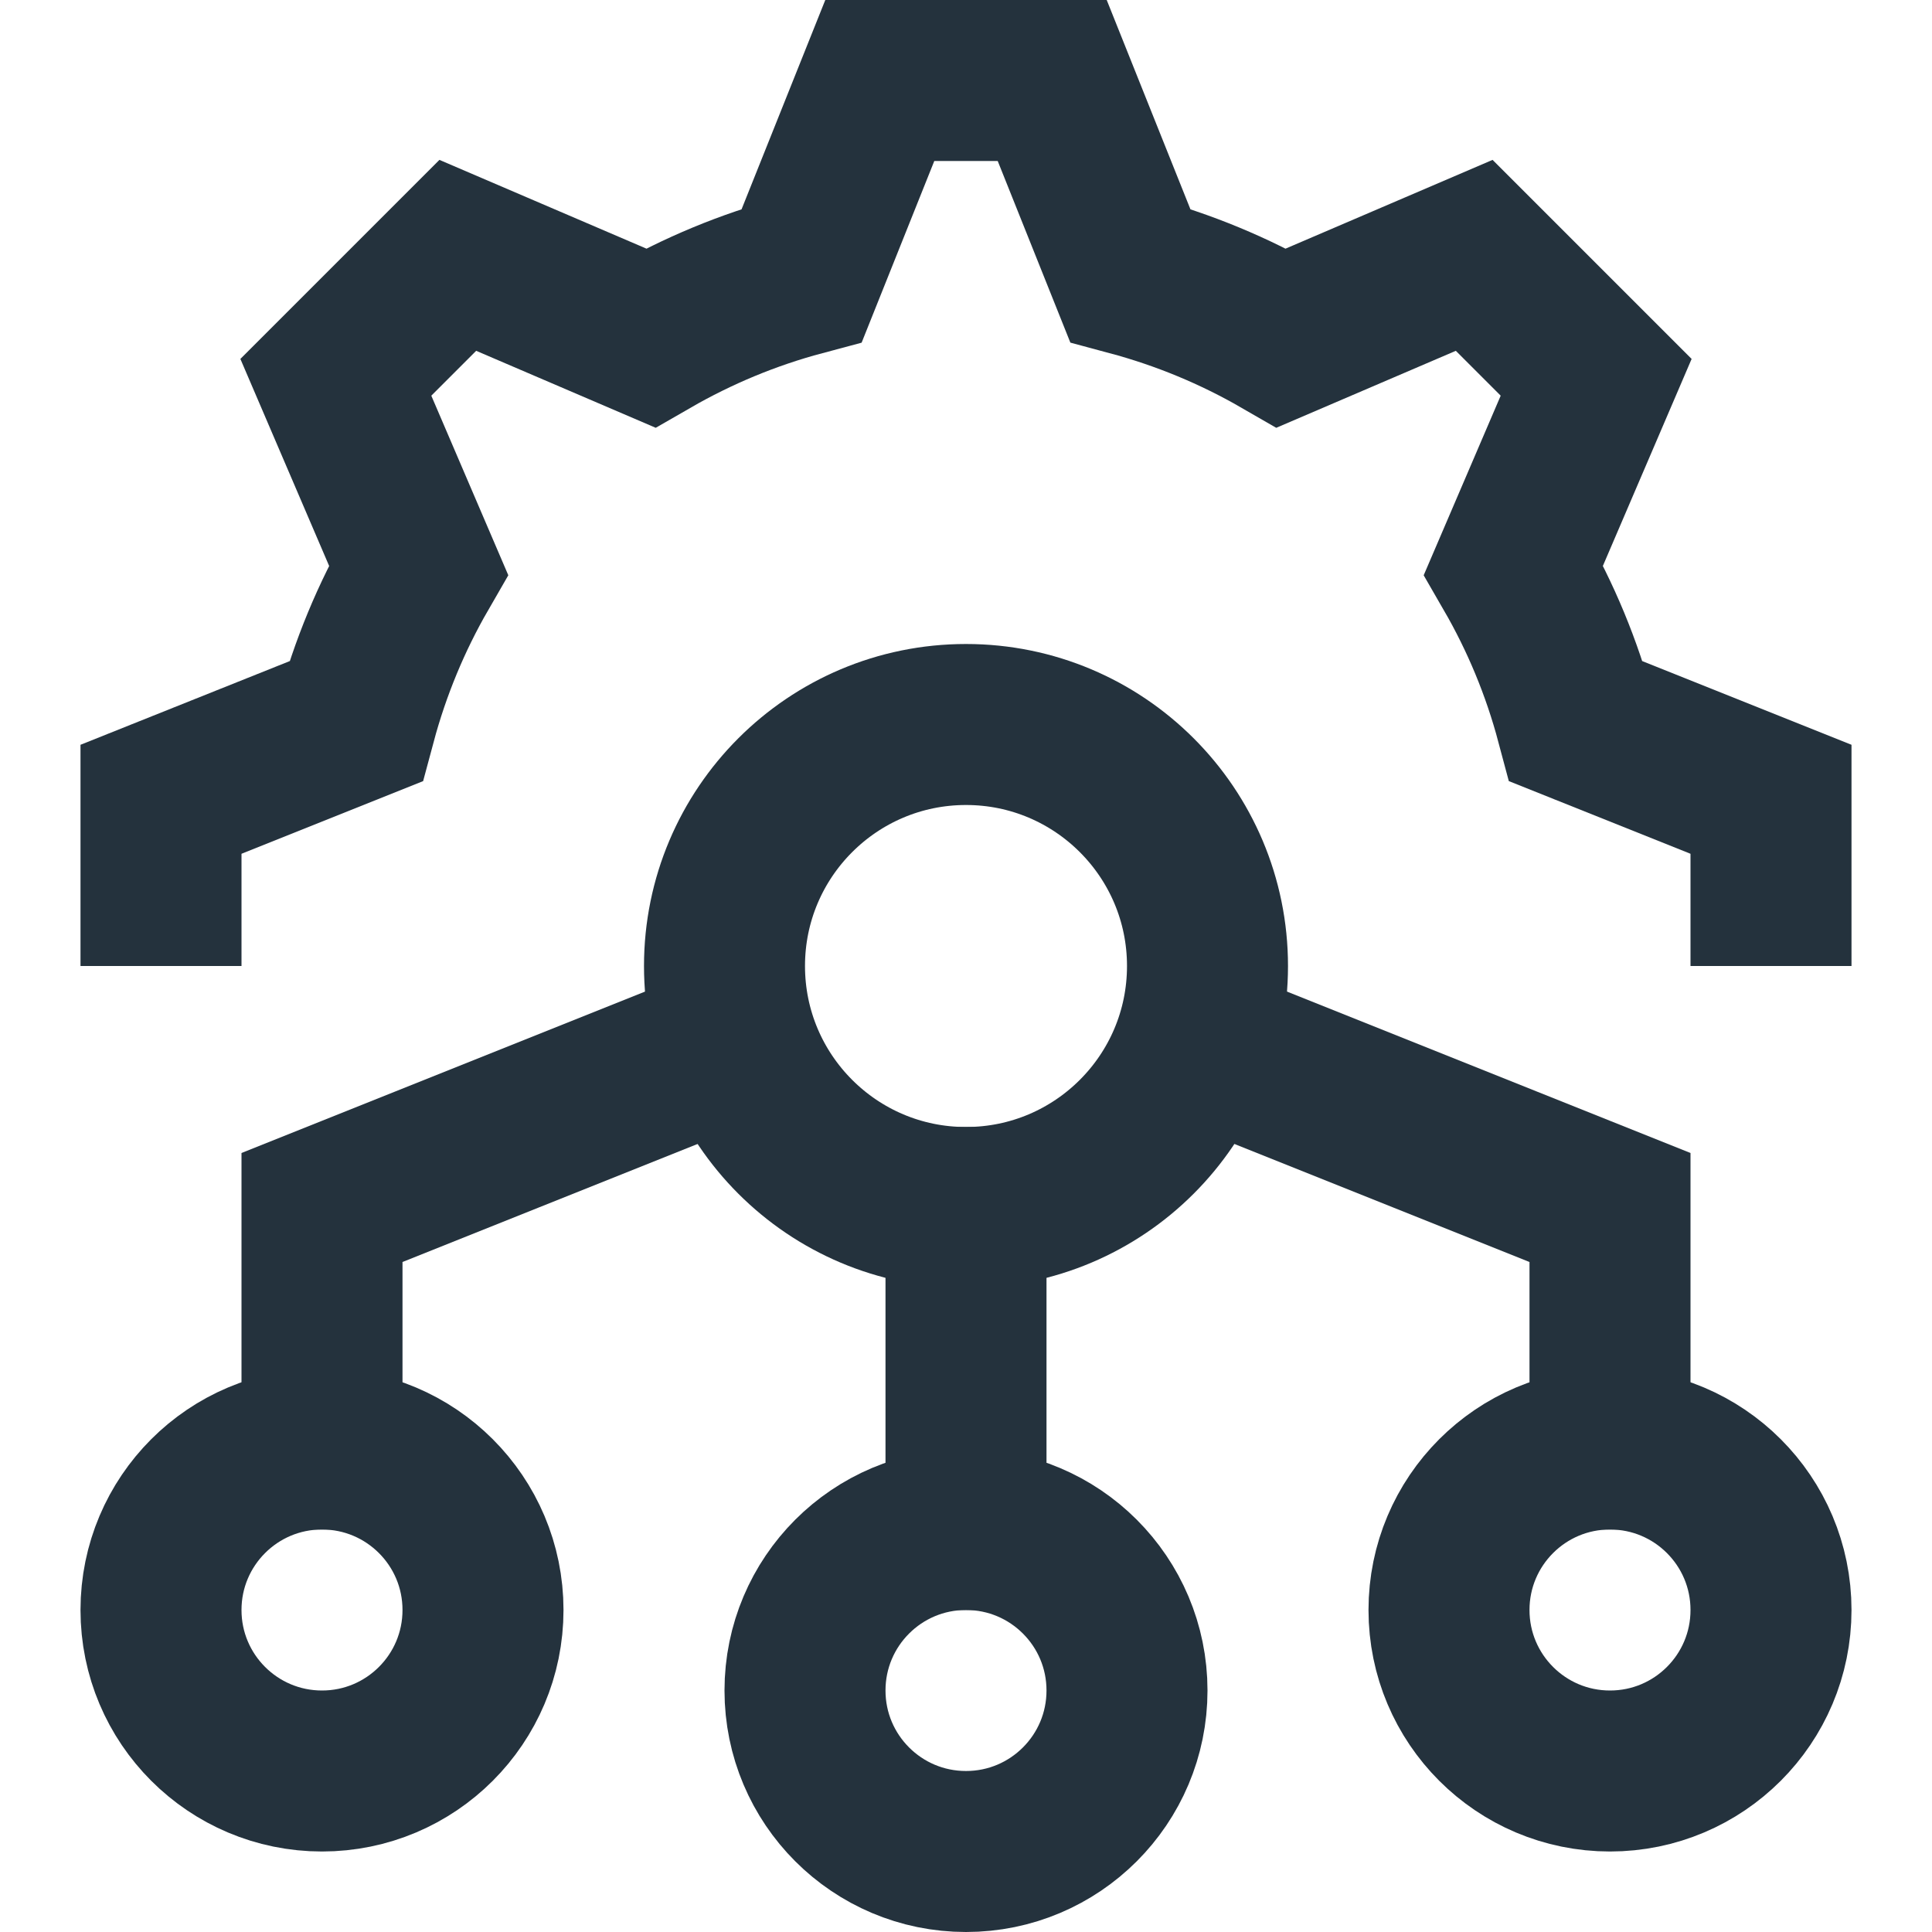
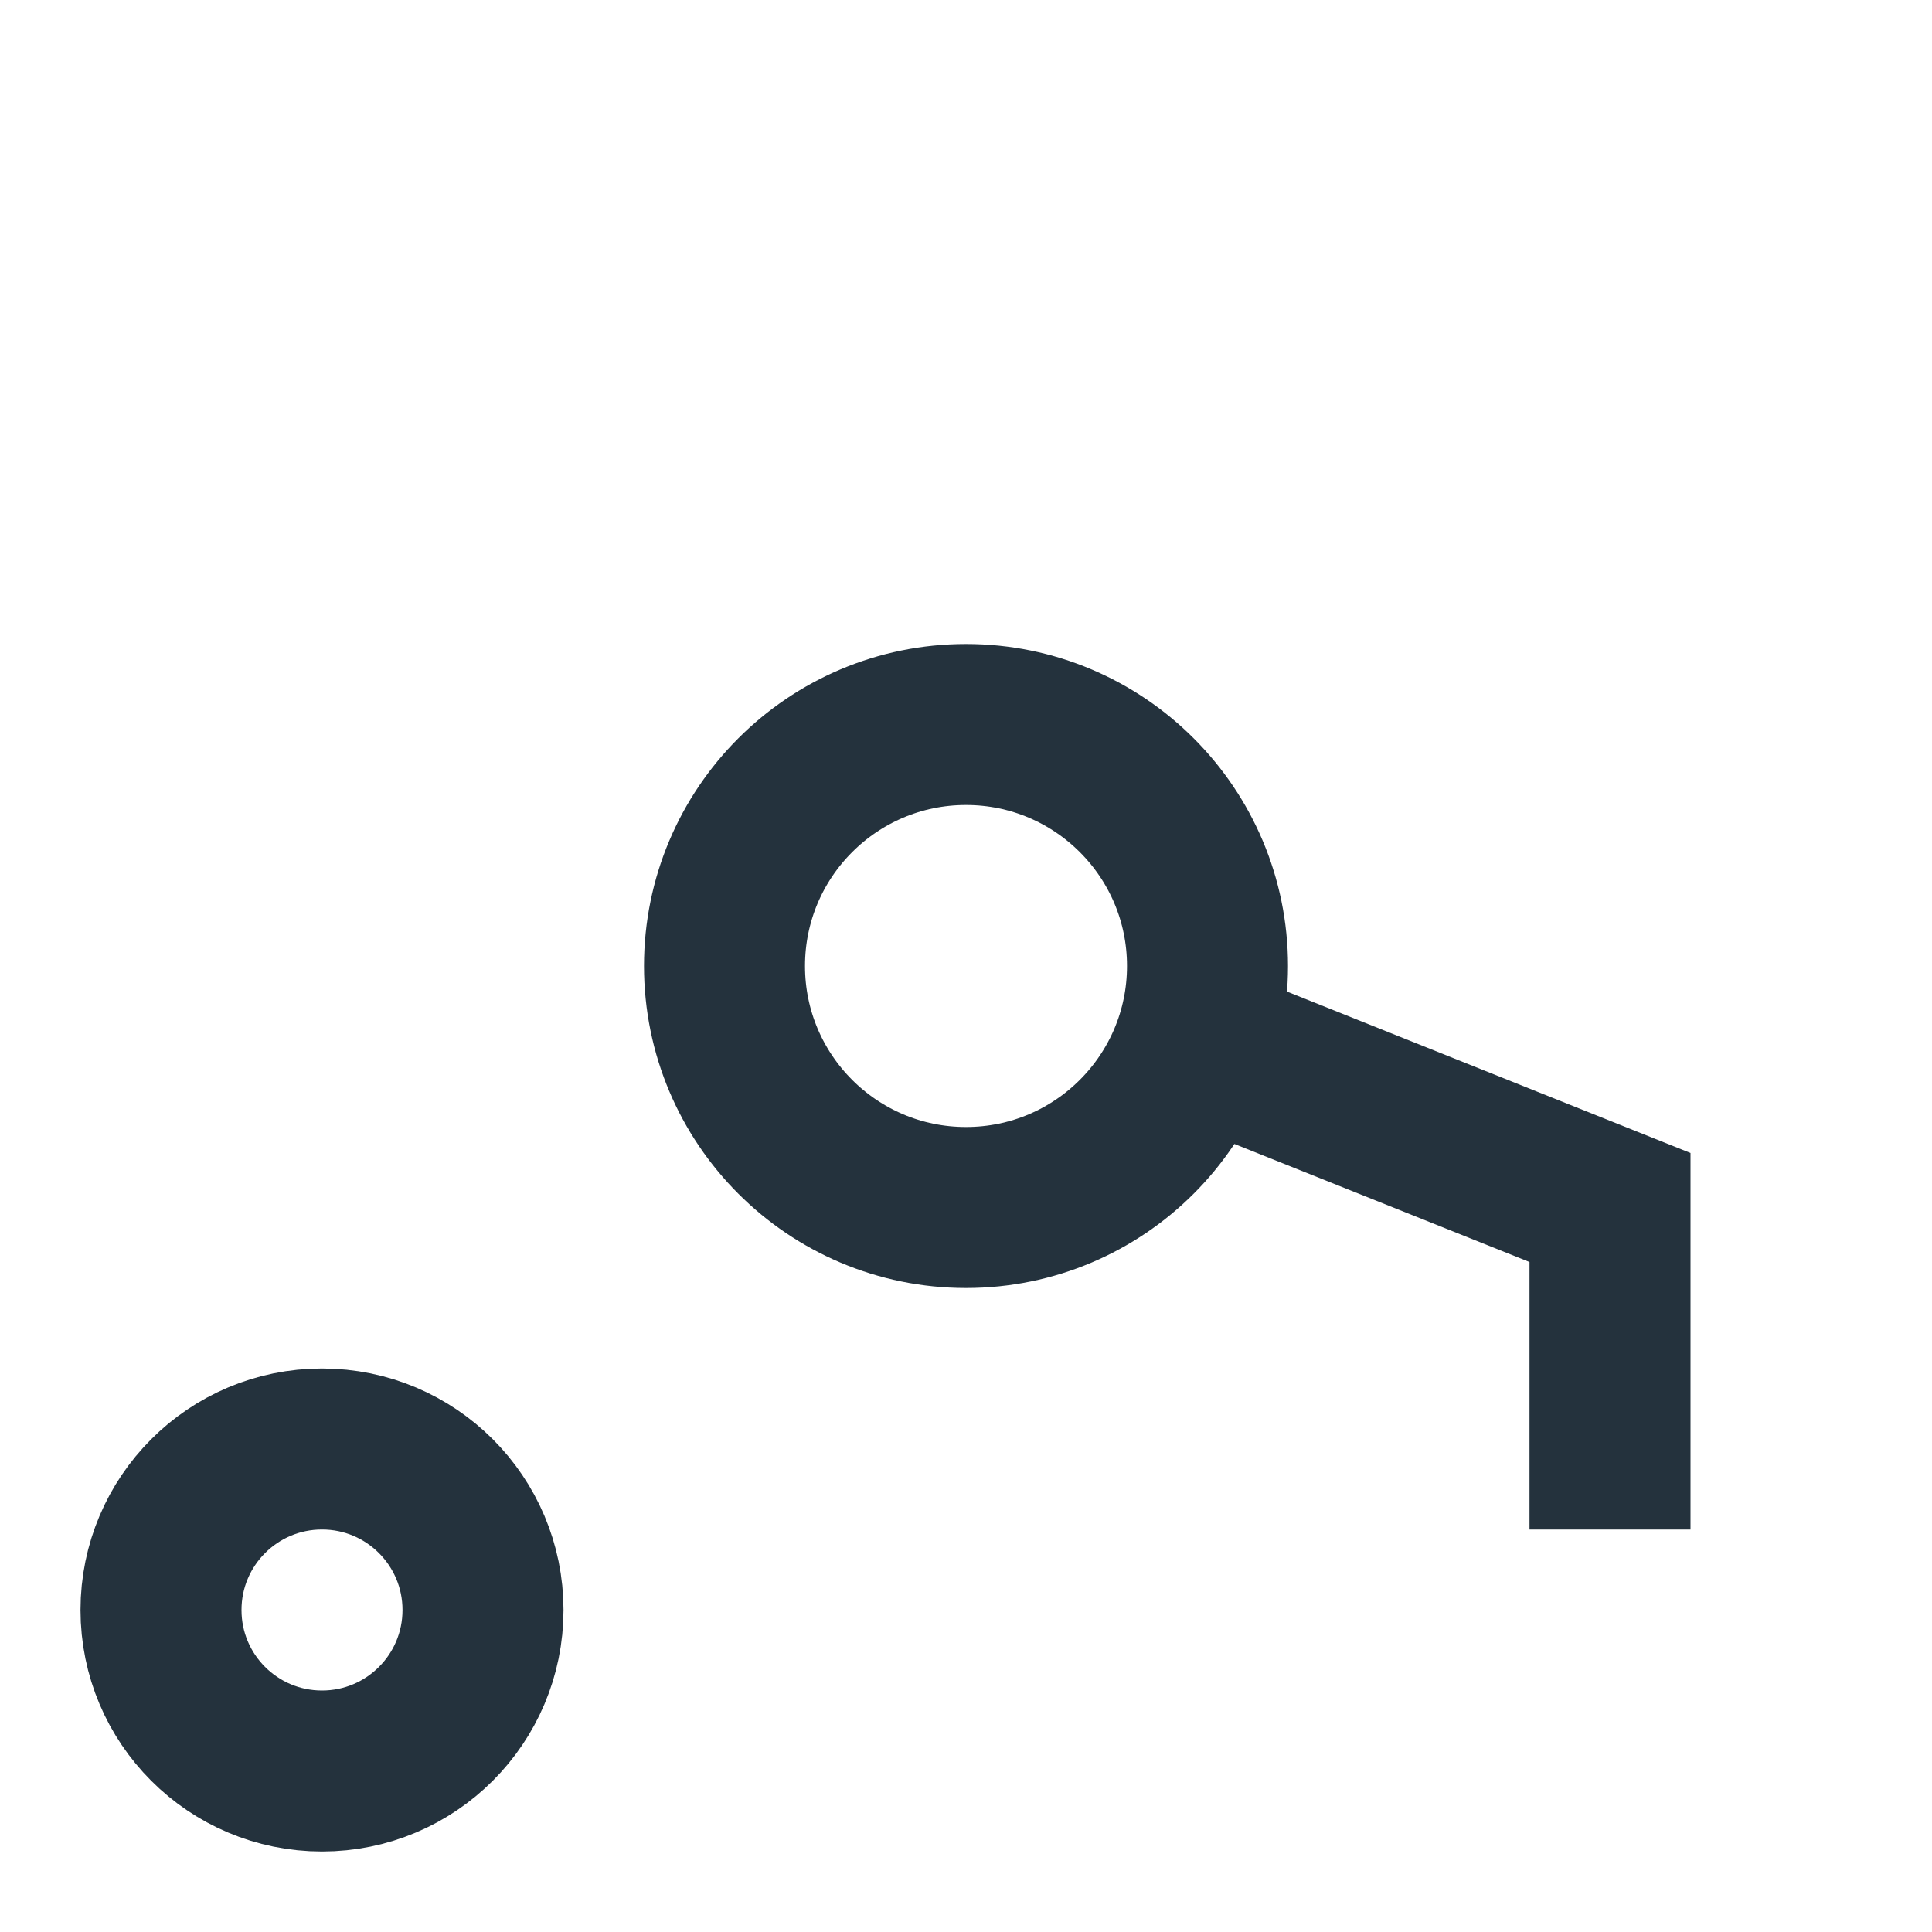
<svg xmlns="http://www.w3.org/2000/svg" height="24" width="24" viewBox="0 0 24 24">
  <title>api</title>
  <g stroke-linecap="square" stroke-miterlimit="10" fill="#24323D" stroke-linejoin="miter" class="nc-icon-wrapper">
-     <path d="M2 11V9.929L4.42 8.961C4.599 8.294 4.861 7.664 5.198 7.08L4.172 4.687L5.687 3.172L8.08 4.198C8.665 3.861 9.294 3.598 9.961 3.42L10.929 1H13.071L14.039 3.42C14.706 3.599 15.336 3.861 15.92 4.198L18.313 3.172L19.828 4.687L18.802 7.08C19.14 7.665 19.402 8.294 19.58 8.961L22 9.929V11" stroke="#24323D" stroke-width="2" fill="none" />
-     <path d="M12 19V15" stroke="#24323D" stroke-width="2" data-color="color-2" data-cap="butt" fill="none" stroke-linecap="butt" />
    <path d="M15 13L20 15L20 18" stroke="#24323D" stroke-width="2" data-color="color-2" data-cap="butt" fill="none" stroke-linecap="butt" />
-     <path d="M9 13L4 15L4 18" stroke="#24323D" stroke-width="2" data-color="color-2" data-cap="butt" fill="none" stroke-linecap="butt" />
-     <path d="M12 23C13.105 23 14 22.105 14 21C14 19.895 13.105 19 12 19C10.895 19 10 19.895 10 21C10 22.105 10.895 23 12 23Z" stroke="#24323D" stroke-width="2" fill="none" />
-     <path d="M20 22C21.105 22 22 21.105 22 20C22 18.895 21.105 18 20 18C18.895 18 18 18.895 18 20C18 21.105 18.895 22 20 22Z" stroke="#24323D" stroke-width="2" fill="none" />
    <path d="M4 22C2.895 22 2 21.105 2 20C2 18.895 2.895 18 4 18C5.105 18 6 18.895 6 20C6 21.105 5.105 22 4 22Z" stroke="#24323D" stroke-width="2" fill="none" />
    <path d="M12 15C13.657 15 15 13.657 15 12C15 10.343 13.657 9 12 9C10.343 9 9 10.343 9 12C9 13.657 10.343 15 12 15Z" stroke="#24323D" stroke-width="2" fill="none" />
  </g>
</svg>